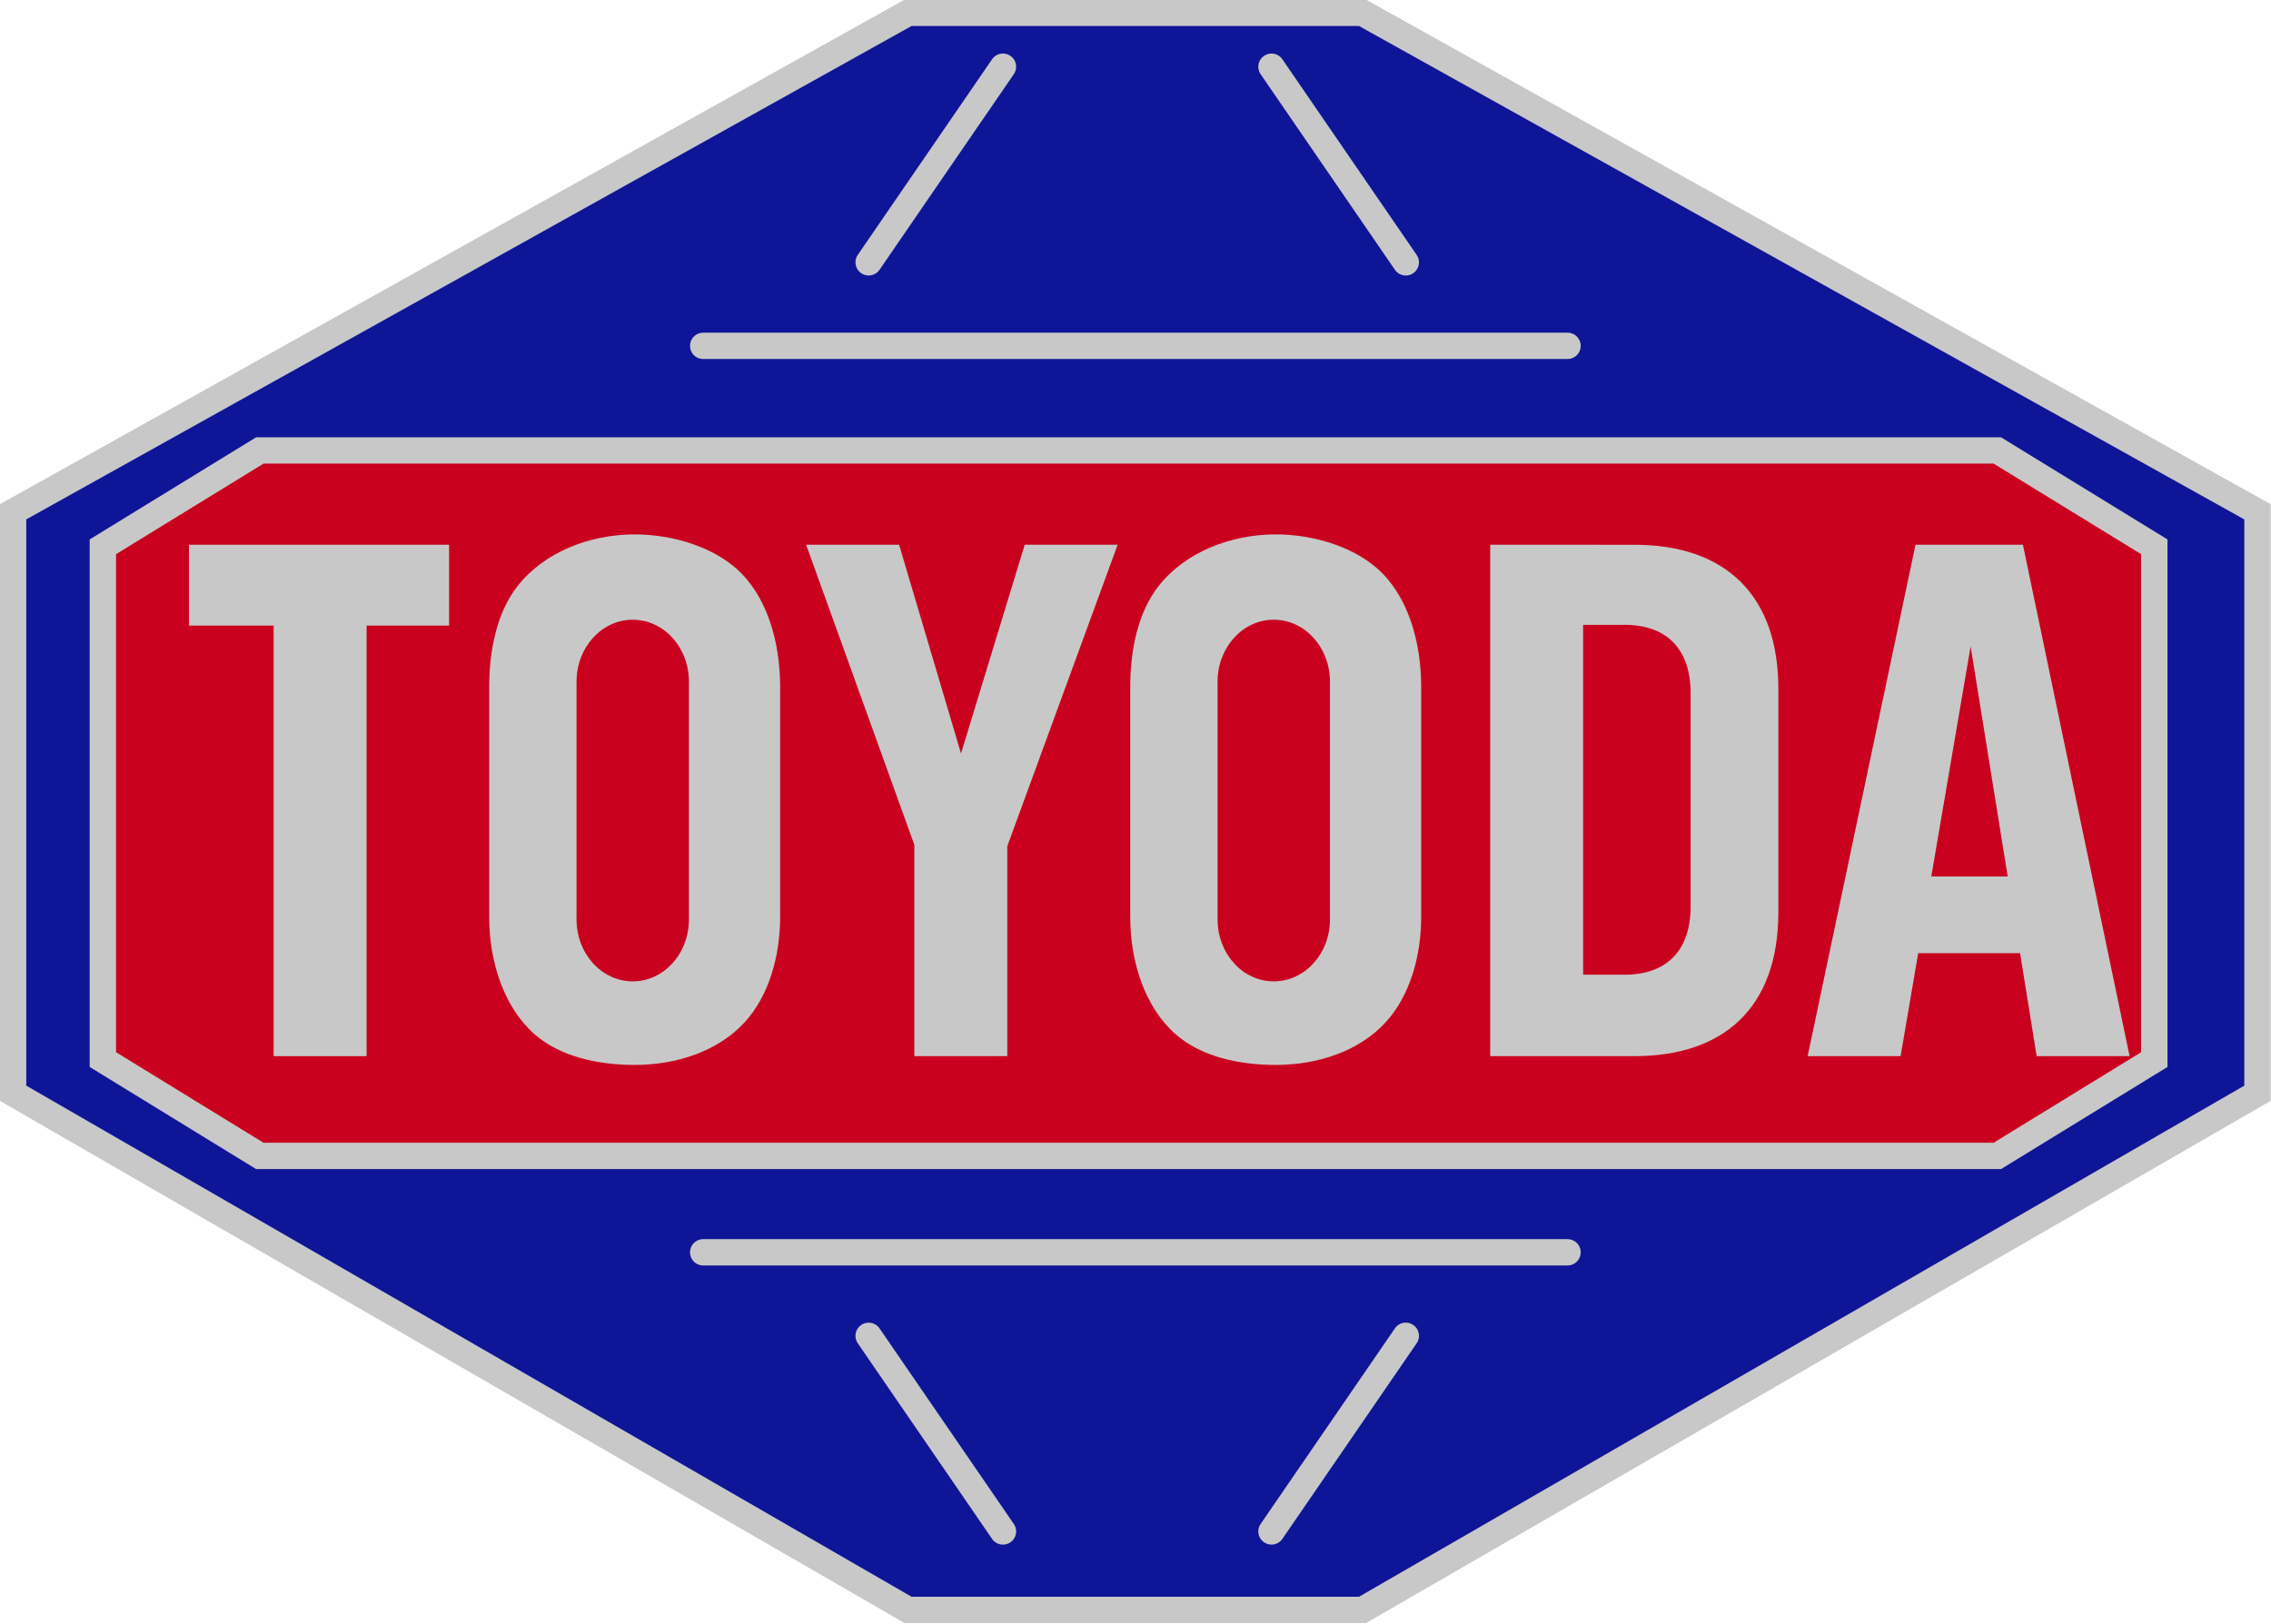
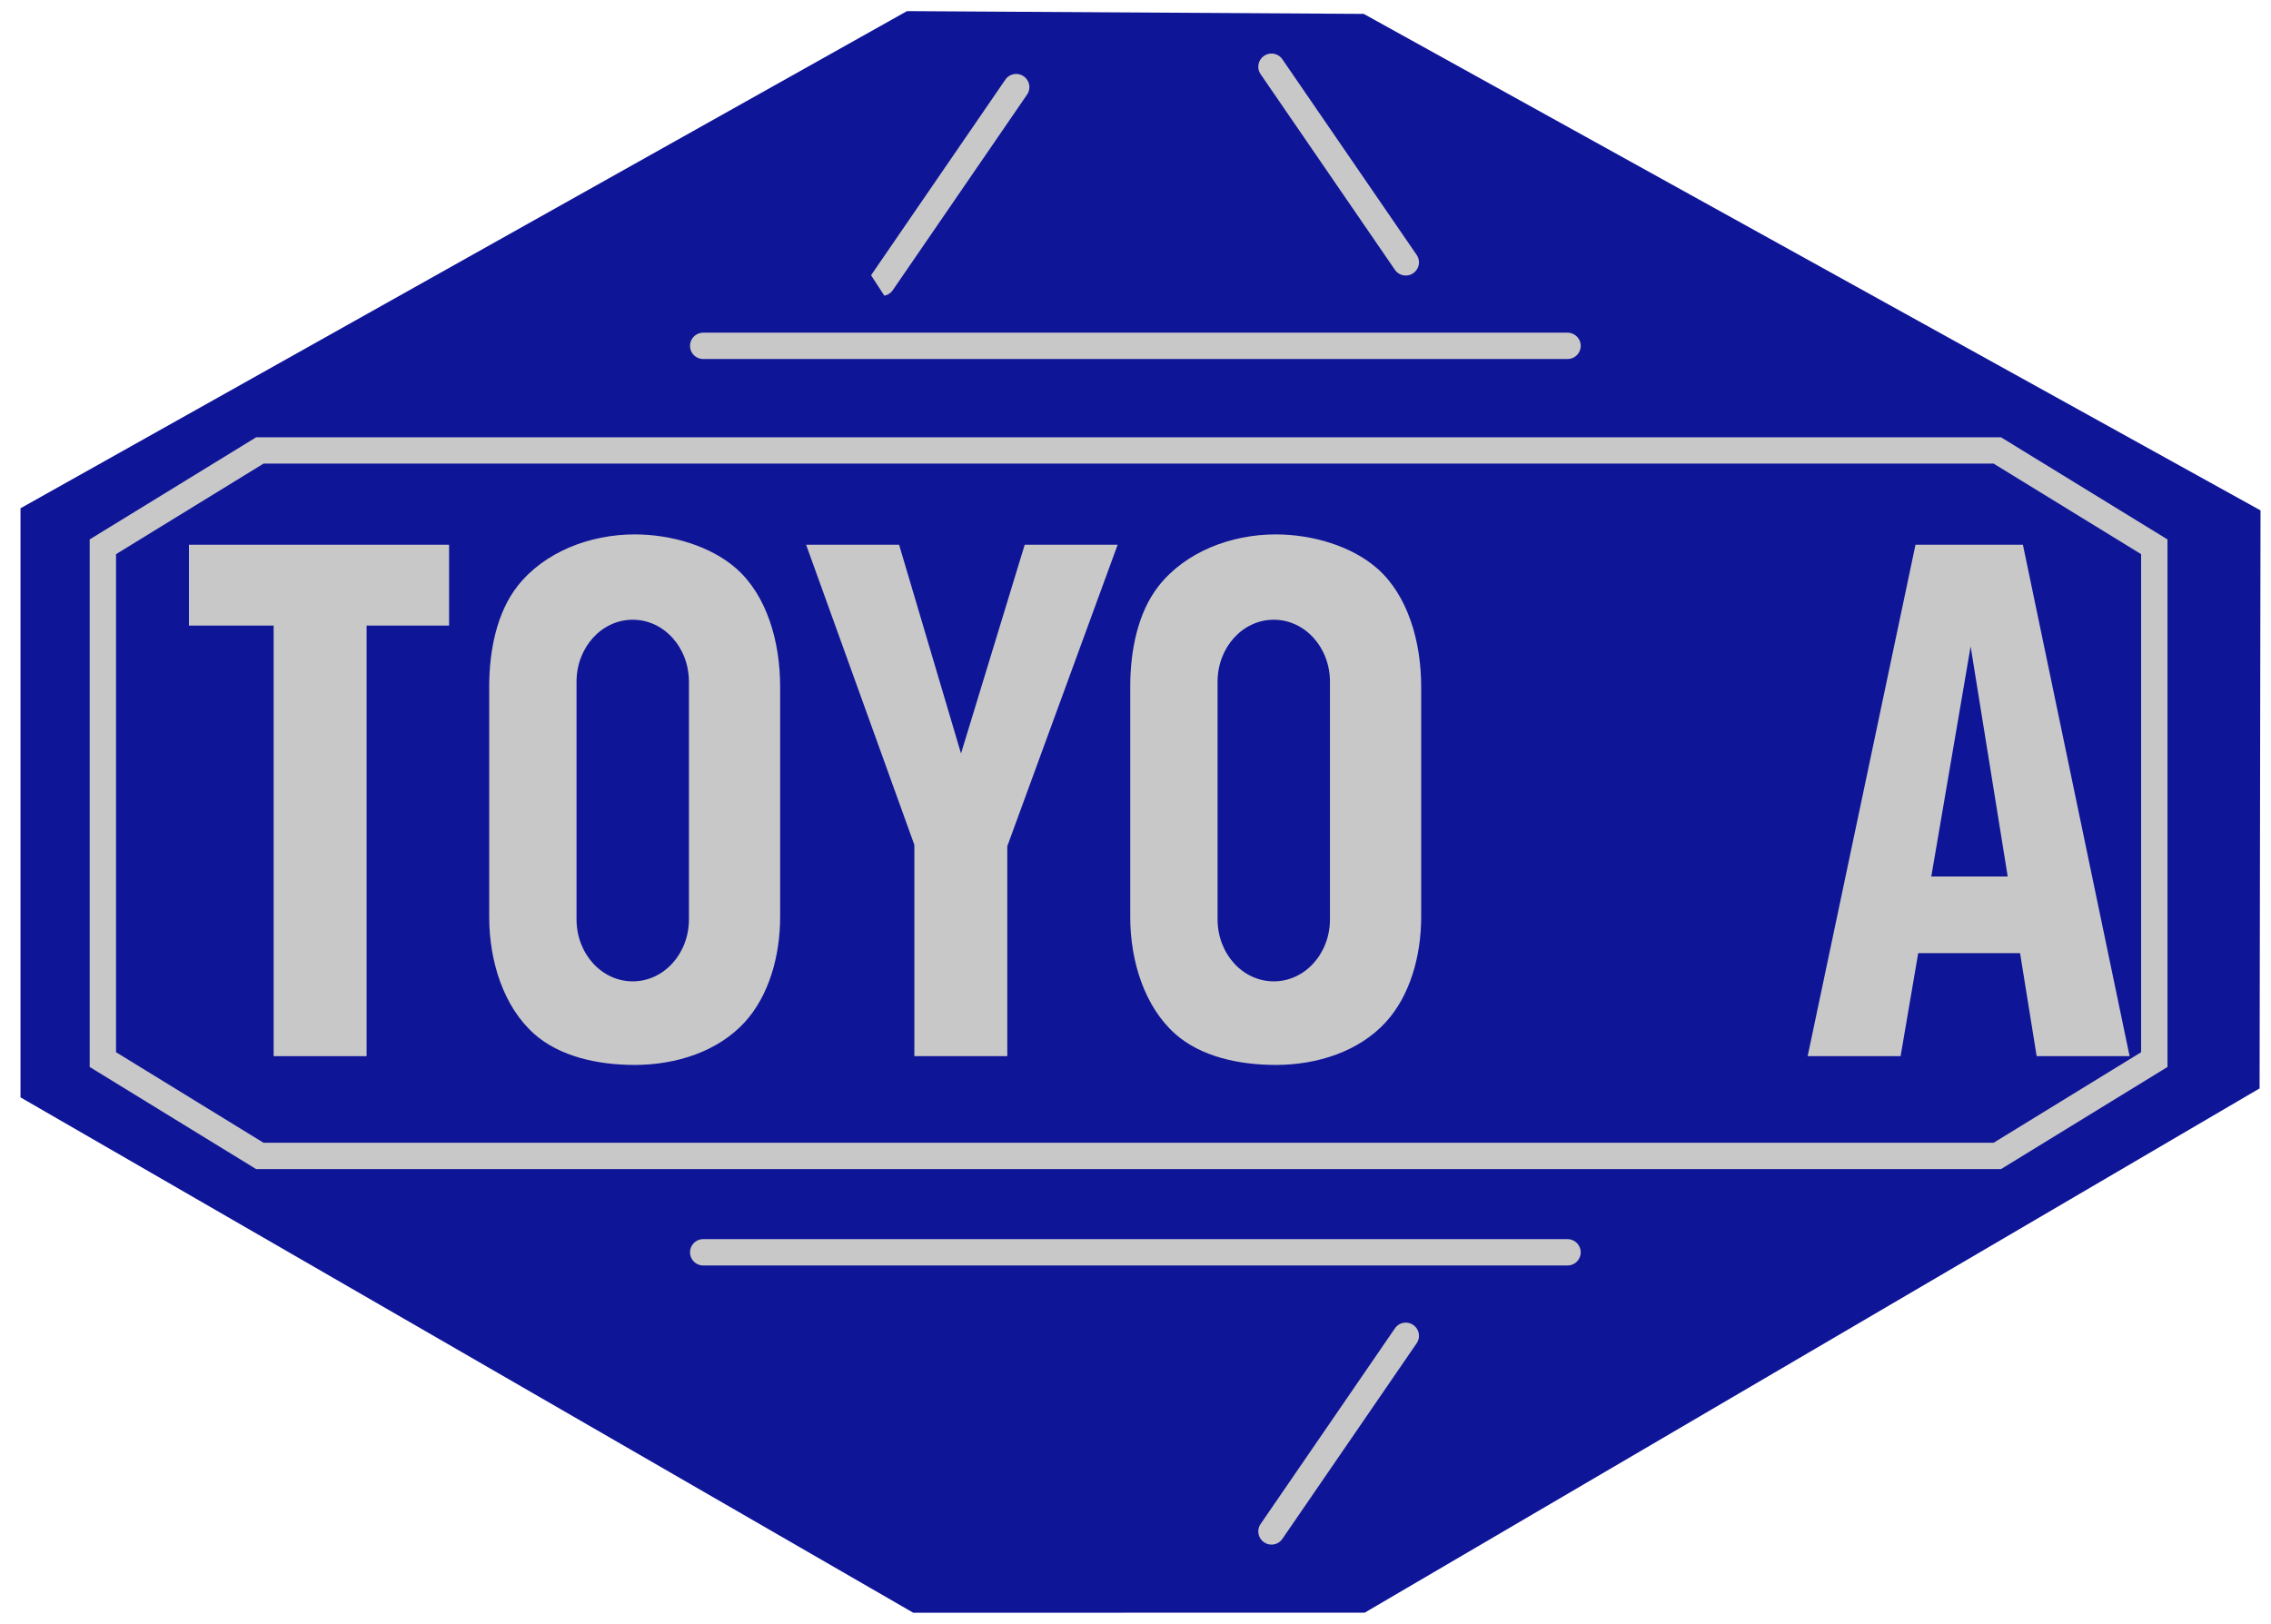
<svg xmlns="http://www.w3.org/2000/svg" width="324.289mm" height="231.87mm" viewBox="0 0 324.289 231.87" version="1.1" id="svg5" xml:space="preserve">
  <defs id="defs2" />
  <g id="layer1" transform="translate(-49.687,-166.723)">
    <path style="fill:#0f1597;stroke:none;stroke-width:0.265px;stroke-linecap:butt;stroke-linejoin:miter;stroke-opacity:1;fill-opacity:1" d="m 179.201,168.31 65.22,0.397 128.058,70.908 -0.132,82.55 -127.794,74.877 H 180.088 L 52.614,323.445 v -84.132 z" id="path12321" />
-     <path style="fill:#c9011e;stroke:none;stroke-width:0.265px;stroke-linecap:butt;stroke-linejoin:miter;stroke-opacity:1;fill-opacity:1" d="m 86.918,229.772 -22.825,15.903 v 72.216 L 86.544,332.483 H 333.314 l 24.134,-14.406 -0.374,-74.087 -22.451,-13.283 z" id="path11422" />
    <g id="g2019" style="fill:#c8c8c8;fill-opacity:1" transform="matrix(3.228,0,0,3.228,-110.719,-371.509)">
      <path id="rect1907" style="fill:#c8c8c8;fill-opacity:1;fill-rule:evenodd;stroke-width:5;paint-order:stroke fill markers;stop-color:#000000" d="m 77.769,190.382 c -1.99,0 -3.987,0.779 -5.166,2.265 -0.933,1.176 -1.27,2.867 -1.27,4.468 v 10.194 c 0,1.971 0.642,3.973 1.988,5.171 1.131,1.006 2.82,1.374 4.447,1.374 1.864,0 3.692,-0.608 4.865,-1.887 1.071,-1.168 1.57,-2.927 1.57,-4.657 v -10.194 c 0,-1.982 -0.583,-4.029 -1.943,-5.227 -1.128,-0.993 -2.876,-1.507 -4.492,-1.507 z m -0.087,3.775 c 1.377,0 2.486,1.224 2.486,2.744 v 10.511 c 0,1.52 -1.109,2.744 -2.486,2.744 -1.377,0 -2.486,-1.224 -2.486,-2.744 v -10.511 c 0,-1.52 1.109,-2.744 2.486,-2.744 z" />
      <path id="rect1907-3" style="fill:#c8c8c8;fill-opacity:1;fill-rule:evenodd;stroke-width:5;paint-order:stroke fill markers;stop-color:#000000" d="m 106.126,190.382 c -1.99,0 -3.987,0.779 -5.166,2.265 -0.933,1.176 -1.27,2.867 -1.27,4.468 v 10.194 c 0,1.971 0.642,3.973 1.988,5.171 1.131,1.006 2.82,1.374 4.447,1.374 1.864,0 3.692,-0.608 4.865,-1.887 1.071,-1.168 1.57,-2.927 1.57,-4.657 v -10.194 c 0,-1.982 -0.583,-4.029 -1.943,-5.227 -1.128,-0.993 -2.876,-1.507 -4.492,-1.507 z m -0.087,3.775 c 1.377,0 2.486,1.224 2.486,2.744 v 10.511 c 0,1.52 -1.109,2.744 -2.486,2.744 -1.377,0 -2.486,-1.224 -2.486,-2.744 v -10.511 c 0,-1.52 1.109,-2.744 2.486,-2.744 z" />
-       <path id="rect1826" style="fill:#c8c8c8;fill-opacity:1;fill-rule:evenodd;stroke-width:5;paint-order:stroke fill markers;stop-color:#000000" d="m 115.613,190.839 v 22.627 h 6.374 c 3.919,0 6.374,-2.108 6.374,-6.374 v -9.878 c 0,-4.078 -2.275,-6.374 -6.374,-6.374 z m 4.111,3.544 h 1.835 c 1.877,0 2.919,1.087 2.919,3.018 v 9.443 c 0,2.02 -1.124,3.018 -2.919,3.018 h -1.835 z" />
      <path id="rect1580" style="fill:#c8c8c8;fill-opacity:1;fill-rule:evenodd;stroke-width:5;paint-order:stroke fill markers;stop-color:#000000" d="m 58.05,190.839 v 3.577 h 3.747 v 19.05 h 4.112 v -19.05 h 3.649 V 190.839 Z" />
      <path id="rect1582-2" style="fill:#c8c8c8;fill-opacity:1;fill-rule:evenodd;stroke-width:3.885;paint-order:stroke fill markers;stop-color:#000000" d="m 85.352,190.839 4.788,13.279 v 9.348 h 4.111 v -9.289 L 99.133,190.839 h -4.111 l -2.818,9.236 -2.739,-9.236 z" />
      <path id="rect1582-2-8" style="fill:#c8c8c8;fill-opacity:1;fill-rule:evenodd;stroke-width:3.885;paint-order:stroke fill markers;stop-color:#000000" d="m 134.427,190.839 -4.771,22.627 h 4.112 l 0.779,-4.558 h 4.506 l 0.734,4.558 h 4.111 L 139.179,190.839 Z m 2.439,4.498 1.64,10.179 h -3.38 z" />
    </g>
    <g id="g2332" style="fill:#c8c8c8;fill-opacity:1" transform="matrix(3.228,0,0,3.228,-110.719,-371.509)">
-       <path id="path2270" style="color:#000000;fill:#c8c8c8;fill-opacity:1;-inkscape-stroke:none" d="m 89.707,166.723 -40.02,22.322 c 0,8.799 0,17.599 0,26.398 l 40.02,23.104 h 20.413 l 40.019,-23.104 c 0,-8.799 0,-17.599 0,-26.398 l -40.019,-22.322 z m 0.312,1.164 h 19.788 l 39.166,21.832 c 0,8.35 0,16.7 0,25.051 l -39.166,22.614 H 90.019 L 50.854,214.769 c 0,-8.35 0,-16.7 0,-25.051 z" />
      <g id="g2231" style="fill:#c8c8c8;fill-opacity:1">
        <path style="color:#000000;fill:#c8c8c8;fill-opacity:1;stroke-linecap:round" d="m 80.799,221.562 a 0.582,0.582 0 0 0 -0.582,0.582 0.582,0.582 0 0 0 0.582,0.582 h 38.236 a 0.582,0.582 0 0 0 0.582,-0.582 0.582,0.582 0 0 0 -0.582,-0.582 z" id="path2138" />
-         <path style="color:#000000;fill:#c8c8c8;fill-opacity:1;stroke-linecap:round" d="m 88.225,225.268 a 0.582,0.582 0 0 0 -0.436,0.092 0.582,0.582 0 0 0 -0.15,0.811 l 5.939,8.652 a 0.582,0.582 0 0 0 0.811,0.15 0.582,0.582 0 0 0 0.15,-0.811 l -5.939,-8.652 a 0.582,0.582 0 0 0 -0.375,-0.242 z" id="path2140" />
        <path style="color:#000000;fill:#c8c8c8;fill-opacity:1;stroke-linecap:round;-inkscape-stroke:none" d="m 112.209,225.359 a 0.582,0.582 0 0 0 -0.811,0.15 l -5.939,8.652 a 0.582,0.582 0 0 0 0.15,0.811 0.582,0.582 0 0 0 0.811,-0.15 l 5.939,-8.652 a 0.582,0.582 0 0 0 -0.15,-0.811 z" id="path2140-2" />
      </g>
      <g id="g2231-1" transform="matrix(1,0,0,-1,0,404.184)" style="fill:#c8c8c8;fill-opacity:1">
        <path style="color:#000000;fill:#c8c8c8;fill-opacity:1;stroke-linecap:round" d="m 80.799,221.562 a 0.582,0.582 0 0 0 -0.582,0.582 0.582,0.582 0 0 0 0.582,0.582 h 38.236 a 0.582,0.582 0 0 0 0.582,-0.582 0.582,0.582 0 0 0 -0.582,-0.582 z" id="path2138-3" />
-         <path style="color:#000000;fill:#c8c8c8;fill-opacity:1;stroke-linecap:round" d="m 88.225,225.268 a 0.582,0.582 0 0 0 -0.436,0.092 0.582,0.582 0 0 0 -0.15,0.811 l 5.939,8.652 a 0.582,0.582 0 0 0 0.811,0.15 0.582,0.582 0 0 0 0.15,-0.811 l -5.939,-8.652 a 0.582,0.582 0 0 0 -0.375,-0.242 z" id="path2140-0" />
+         <path style="color:#000000;fill:#c8c8c8;fill-opacity:1;stroke-linecap:round" d="m 88.225,225.268 l 5.939,8.652 a 0.582,0.582 0 0 0 0.811,0.15 0.582,0.582 0 0 0 0.15,-0.811 l -5.939,-8.652 a 0.582,0.582 0 0 0 -0.375,-0.242 z" id="path2140-0" />
        <path style="color:#000000;fill:#c8c8c8;fill-opacity:1;stroke-linecap:round;-inkscape-stroke:none" d="m 112.209,225.359 a 0.582,0.582 0 0 0 -0.811,0.15 l -5.939,8.652 a 0.582,0.582 0 0 0 0.15,0.811 0.582,0.582 0 0 0 0.811,-0.15 l 5.939,-8.652 a 0.582,0.582 0 0 0 -0.15,-0.811 z" id="path2140-2-3" />
      </g>
      <path id="path2142" style="color:#000000;fill:#c8c8c8;fill-opacity:1;-inkscape-stroke:none" d="m 61.022,186.086 -7.363,4.518 c 0,7.78 0,15.56 0,23.34 l 7.363,4.518 h 77.189 l 7.363,-4.518 c 0,-7.78 0,-15.56 0,-23.34 l -7.363,-4.518 z m 0.328,1.164 h 76.533 l 6.525,4.006 c 0,7.345 0,14.69 0,22.035 l -6.525,4.006 H 61.35 l -6.525,-4.006 c 0,-7.345 0,-14.69 0,-22.035 z" />
    </g>
  </g>
</svg>